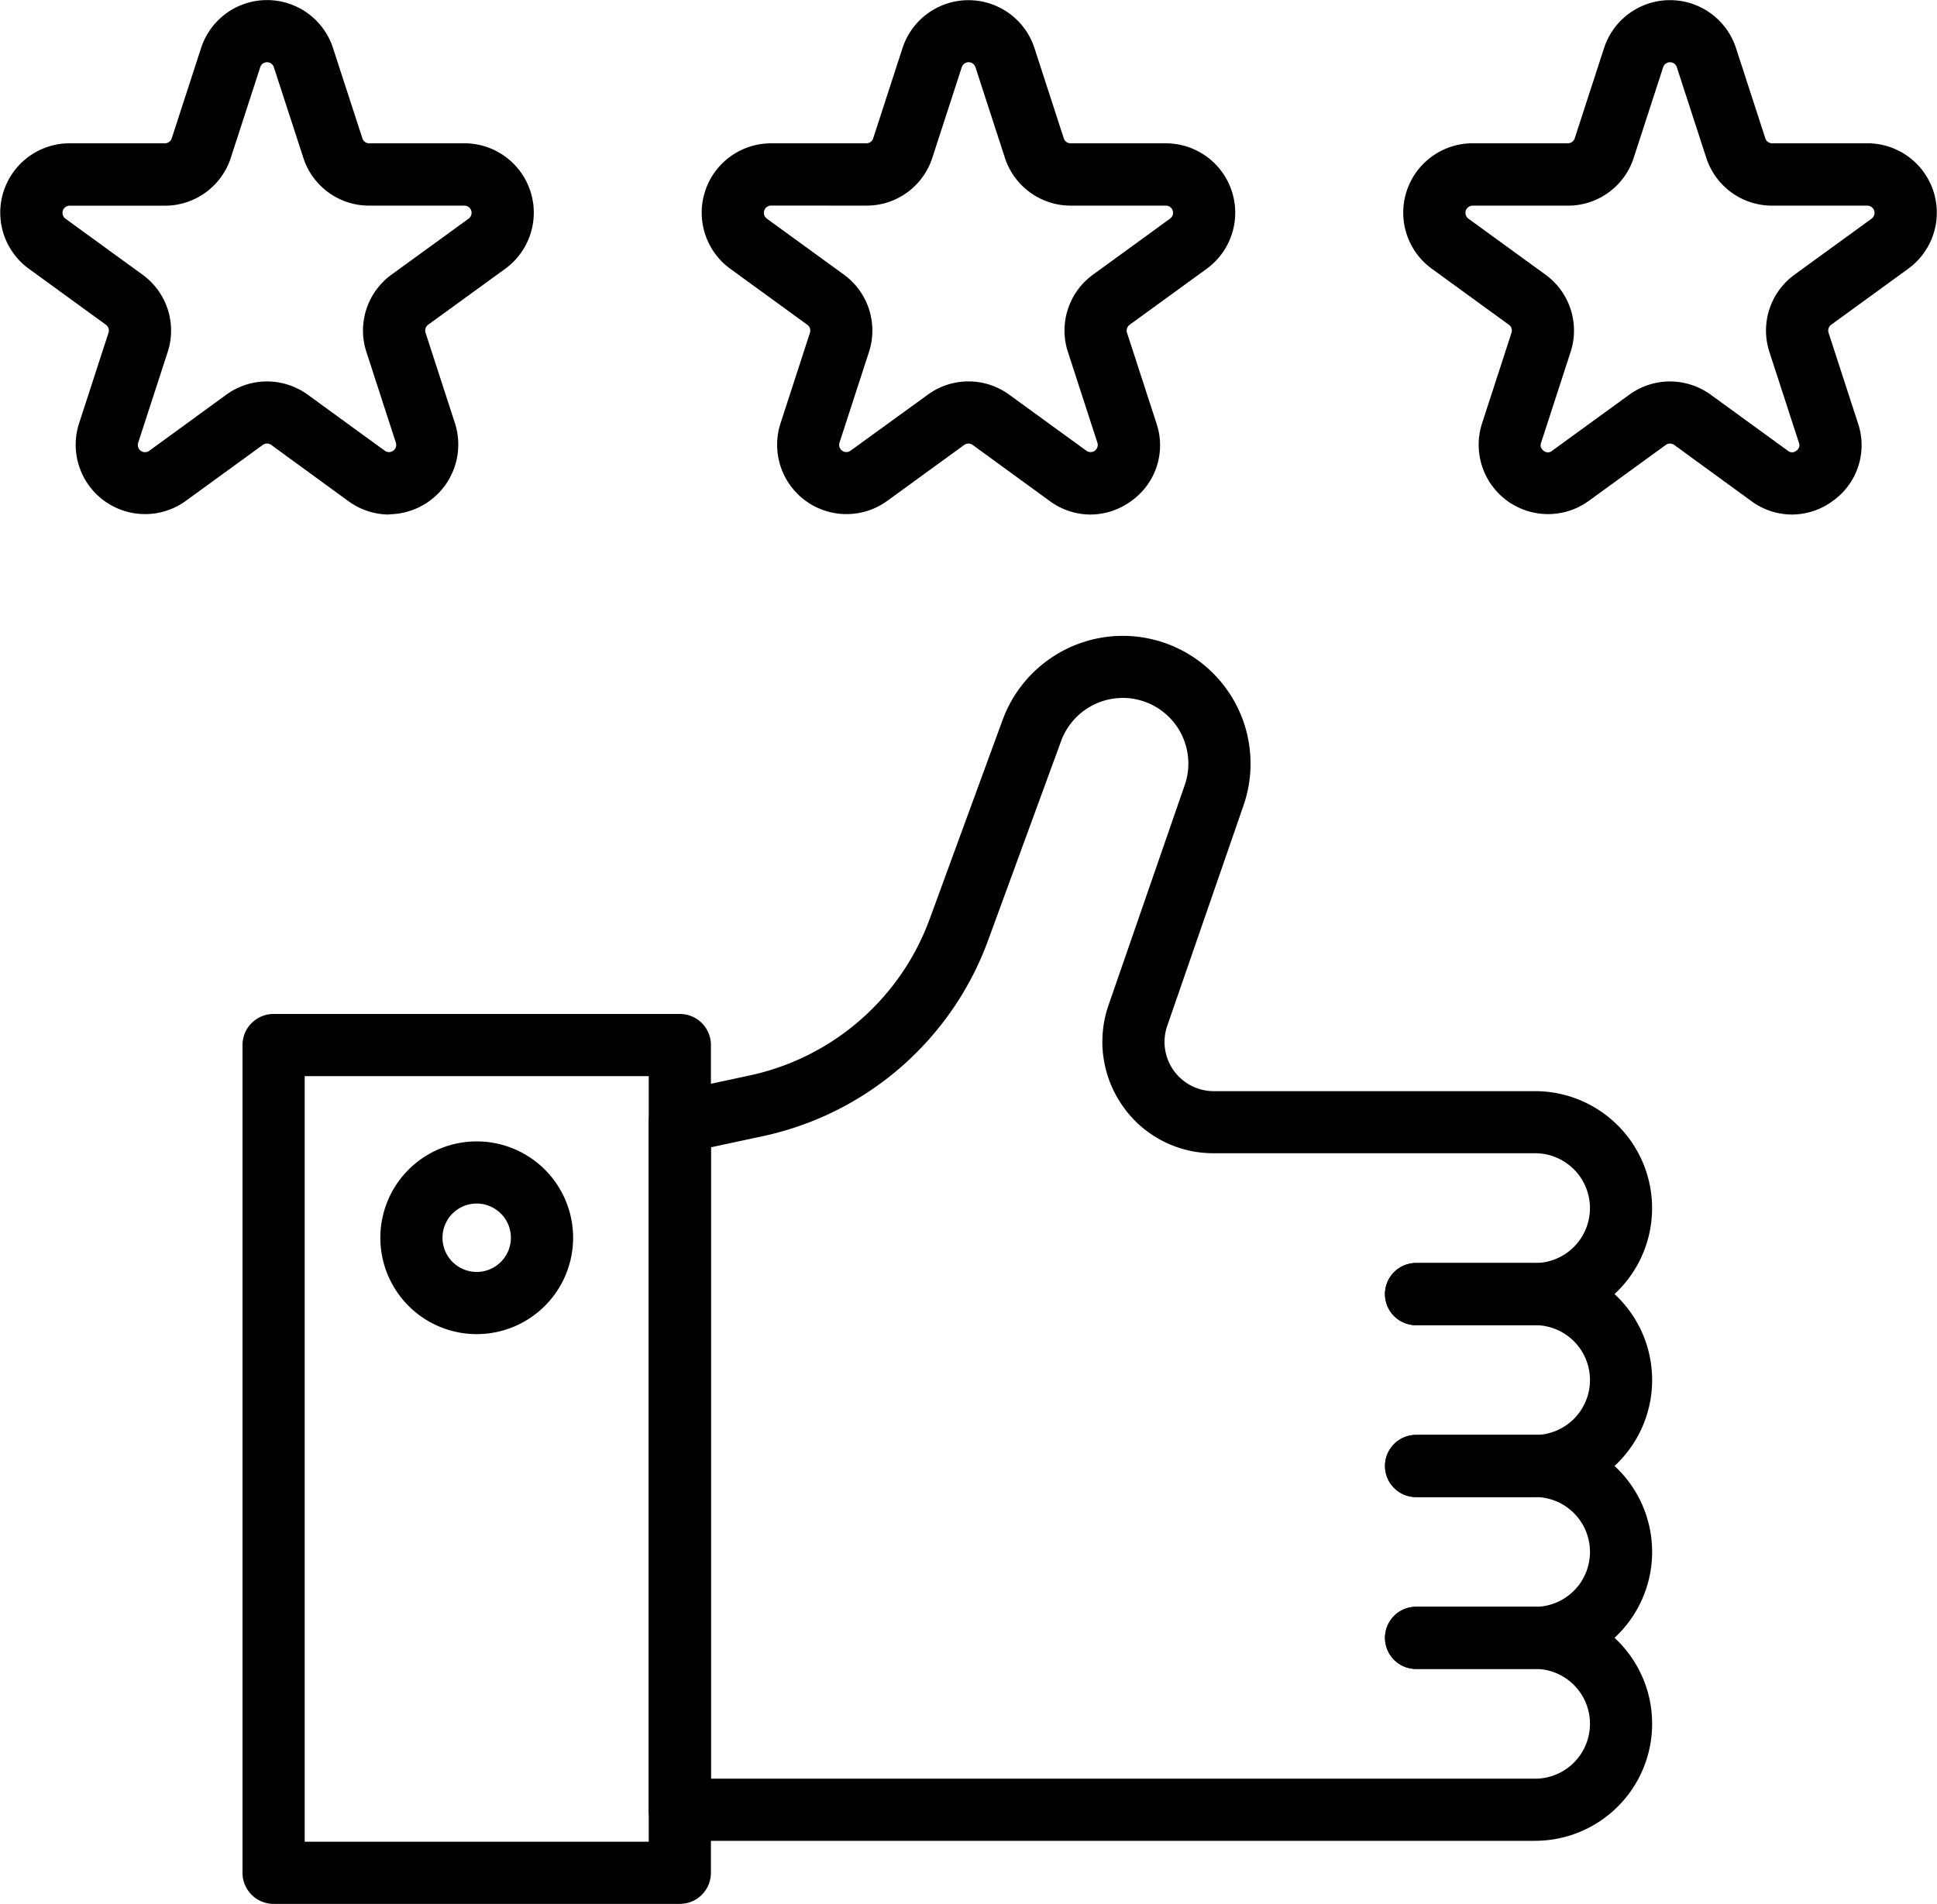
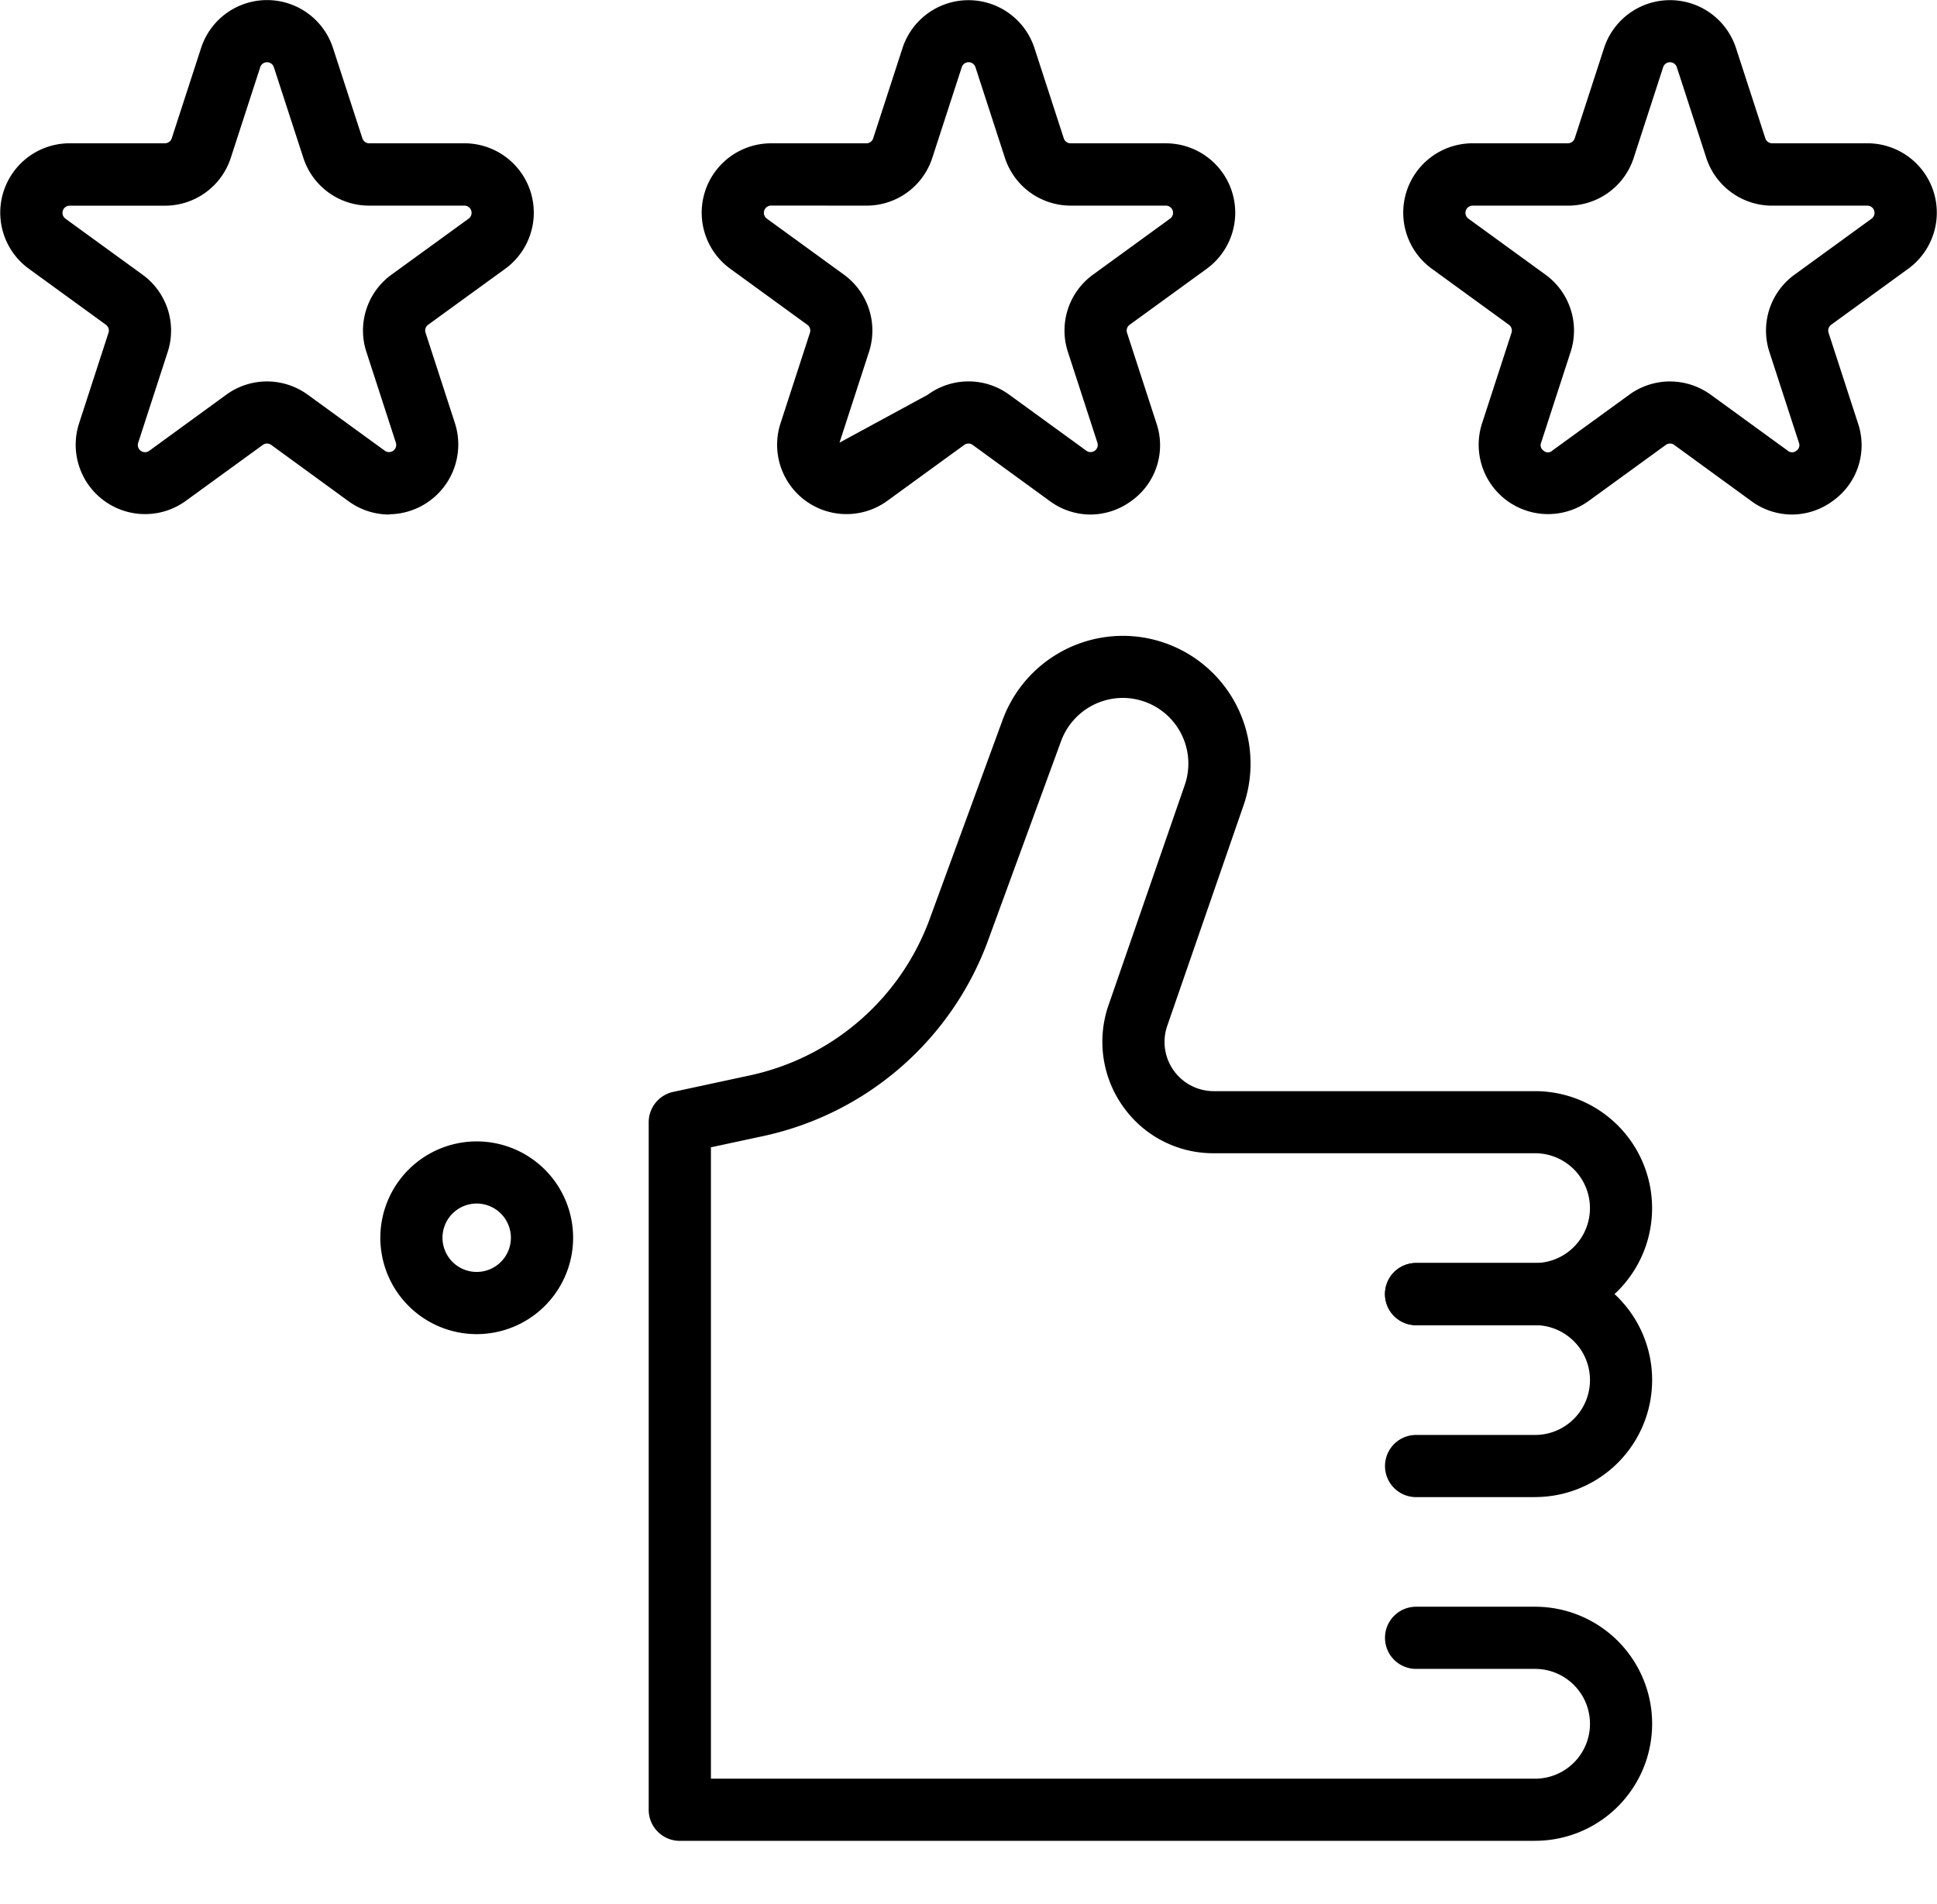
<svg xmlns="http://www.w3.org/2000/svg" width="61.735" height="60.694" viewBox="0 0 61.735 60.694">
  <g id="Group_96" data-name="Group 96" transform="translate(-309.49 -24.416)">
    <path id="Path_106" data-name="Path 106" d="M321.89,40.819a2.21,2.21,0,0,1-1.3-.43L318.135,38.6a.229.229,0,0,0-.27,0l-2.455,1.785a2.211,2.211,0,0,1-3.4-2.472l.938-2.889a.227.227,0,0,0-.082-.255l-2.456-1.785a2.211,2.211,0,0,1,1.3-4h3.035a.23.23,0,0,0,.218-.157l.938-2.887a2.21,2.21,0,0,1,4.2,0l.939,2.887a.227.227,0,0,0,.217.157h3.036a2.212,2.212,0,0,1,1.3,4l-2.458,1.785a.227.227,0,0,0-.082.255l.938,2.887a2.225,2.225,0,0,1-2.1,2.9ZM318,36.576a2.215,2.215,0,0,1,1.3.424l2.455,1.785a.229.229,0,0,0,.352-.256l-.937-2.887a2.2,2.2,0,0,1,.8-2.472l2.458-1.785a.23.23,0,0,0-.135-.414h-3.036a2.2,2.2,0,0,1-2.1-1.526l-.939-2.887a.228.228,0,0,0-.434,0l-.938,2.889a2.205,2.205,0,0,1-2.1,1.526h-3.035a.229.229,0,0,0-.135.414l2.456,1.785a2.2,2.2,0,0,1,.8,2.472l-.938,2.887a.229.229,0,0,0,.353.256L316.7,37A2.209,2.209,0,0,1,318,36.576Z" transform="translate(0 0)" />
-     <path id="Path_107" data-name="Path 107" d="M340.931,40.819a2.2,2.2,0,0,1-1.3-.43L337.174,38.6a.229.229,0,0,0-.27,0l-2.455,1.785a2.211,2.211,0,0,1-3.4-2.473l.938-2.887a.228.228,0,0,0-.083-.255l-2.455-1.785a2.211,2.211,0,0,1,1.3-4h3.036a.228.228,0,0,0,.217-.157l.938-2.887a2.211,2.211,0,0,1,4.2,0l.938,2.887a.229.229,0,0,0,.218.157h3.036a2.212,2.212,0,0,1,1.3,4l-2.456,1.785a.228.228,0,0,0-.083.255l.938,2.887a2.177,2.177,0,0,1-.8,2.473A2.21,2.21,0,0,1,340.931,40.819ZM330.746,30.97a.23.23,0,0,0-.135.414l2.456,1.785a2.205,2.205,0,0,1,.8,2.472l-.938,2.887a.229.229,0,0,0,.352.256L335.741,37a2.2,2.2,0,0,1,2.6,0l2.456,1.785a.229.229,0,0,0,.352-.256l-.938-2.887a2.2,2.2,0,0,1,.8-2.472l2.455-1.785a.229.229,0,0,0-.134-.414H340.3a2.205,2.205,0,0,1-2.1-1.526l-.938-2.887a.229.229,0,0,0-.436,0l-.938,2.887a2.2,2.2,0,0,1-2.1,1.526Z" transform="translate(3.317 0)" />
+     <path id="Path_107" data-name="Path 107" d="M340.931,40.819a2.2,2.2,0,0,1-1.3-.43L337.174,38.6a.229.229,0,0,0-.27,0l-2.455,1.785a2.211,2.211,0,0,1-3.4-2.473l.938-2.887a.228.228,0,0,0-.083-.255l-2.455-1.785a2.211,2.211,0,0,1,1.3-4h3.036a.228.228,0,0,0,.217-.157l.938-2.887a2.211,2.211,0,0,1,4.2,0l.938,2.887a.229.229,0,0,0,.218.157h3.036a2.212,2.212,0,0,1,1.3,4l-2.456,1.785a.228.228,0,0,0-.083.255l.938,2.887a2.177,2.177,0,0,1-.8,2.473A2.21,2.21,0,0,1,340.931,40.819ZM330.746,30.97a.23.23,0,0,0-.135.414l2.456,1.785a2.205,2.205,0,0,1,.8,2.472l-.938,2.887L335.741,37a2.2,2.2,0,0,1,2.6,0l2.456,1.785a.229.229,0,0,0,.352-.256l-.938-2.887a2.2,2.2,0,0,1,.8-2.472l2.455-1.785a.229.229,0,0,0-.134-.414H340.3a2.205,2.205,0,0,1-2.1-1.526l-.938-2.887a.229.229,0,0,0-.436,0l-.938,2.887a2.2,2.2,0,0,1-2.1,1.526Z" transform="translate(3.317 0)" />
    <path id="Path_108" data-name="Path 108" d="M359.972,40.819a2.2,2.2,0,0,1-1.3-.43L356.216,38.6a.227.227,0,0,0-.269,0l-2.456,1.785a2.211,2.211,0,0,1-3.4-2.472l.939-2.889a.228.228,0,0,0-.083-.255l-2.456-1.785a2.211,2.211,0,0,1,1.3-4h3.035a.229.229,0,0,0,.218-.157l.938-2.887a2.211,2.211,0,0,1,4.2,0l.938,2.887a.23.23,0,0,0,.217.157h3.036a2.211,2.211,0,0,1,1.3,4l-2.455,1.785a.23.23,0,0,0-.083.255l.938,2.887a2.177,2.177,0,0,1-.8,2.472A2.2,2.2,0,0,1,359.972,40.819Zm-3.89-4.242a2.211,2.211,0,0,1,1.3.424l2.456,1.785a.208.208,0,0,0,.269,0,.211.211,0,0,0,.083-.256l-.938-2.887a2.2,2.2,0,0,1,.8-2.472l2.456-1.785a.23.23,0,0,0-.135-.414h-3.036a2.205,2.205,0,0,1-2.1-1.526l-.938-2.887a.229.229,0,0,0-.436,0l-.938,2.887a2.2,2.2,0,0,1-2.1,1.526h-3.035a.229.229,0,0,0-.134.414l2.455,1.785a2.2,2.2,0,0,1,.8,2.472l-.938,2.887a.208.208,0,0,0,.083.256.2.2,0,0,0,.268,0L354.782,37A2.212,2.212,0,0,1,356.082,36.576Z" transform="translate(6.634 0)" />
    <path id="Path_109" data-name="Path 109" d="M351.866,66.169h-3.792a.991.991,0,1,1,0-1.982h3.792a1.749,1.749,0,0,0,0-3.5h-3.792a.991.991,0,0,1,0-1.982h3.792a3.731,3.731,0,0,1,0,7.462Z" transform="translate(6.549 5.974)" />
-     <path id="Path_110" data-name="Path 110" d="M351.866,70.835h-3.792a.991.991,0,0,1,0-1.982h3.792a1.748,1.748,0,0,0,0-3.5h-3.792a.991.991,0,0,1,0-1.982h3.792a3.73,3.73,0,1,1,0,7.461Z" transform="translate(6.549 6.787)" />
    <path id="Path_111" data-name="Path 111" d="M355.347,80.094H328.089a.991.991,0,0,1-.991-.991V57.186a.99.99,0,0,1,.783-.969l2.413-.519a7.866,7.866,0,0,0,5.767-5.013l2.319-6.332a4.088,4.088,0,0,1,3.826-2.674,4.074,4.074,0,0,1,3.85,5.406l-2.431,7.026a1.569,1.569,0,0,0,1.483,2.083h10.239a3.73,3.73,0,1,1,0,7.461h-3.792a.991.991,0,0,1,0-1.982h3.792a1.748,1.748,0,0,0,0-3.5H345.108a3.513,3.513,0,0,1-2.893-1.491,3.561,3.561,0,0,1-.464-3.222l2.432-7.026a2.093,2.093,0,0,0-1.977-2.776,2.1,2.1,0,0,0-1.964,1.374l-2.319,6.333a9.838,9.838,0,0,1-7.211,6.269l-1.631.35V78.112h26.267a1.749,1.749,0,0,0,0-3.5h-3.792a.991.991,0,0,1,0-1.982h3.792a3.731,3.731,0,0,1,0,7.462Z" transform="translate(3.067 3.007)" />
-     <path id="Path_112" data-name="Path 112" d="M330.01,80.314H317.063a.991.991,0,0,1-.991-.991V52.935a.991.991,0,0,1,.991-.991H330.01a.99.99,0,0,1,.991.991V79.323A.99.99,0,0,1,330.01,80.314Zm-11.956-1.982h10.965V53.926H318.054Z" transform="translate(1.147 4.796)" />
    <path id="Path_113" data-name="Path 113" d="M322.885,61.549a3.072,3.072,0,1,1,3.073-3.072A3.074,3.074,0,0,1,322.885,61.549Zm0-4.163a1.09,1.09,0,1,0,1.09,1.091A1.091,1.091,0,0,0,322.885,57.386Z" transform="translate(1.798 5.398)" />
  </g>
</svg>